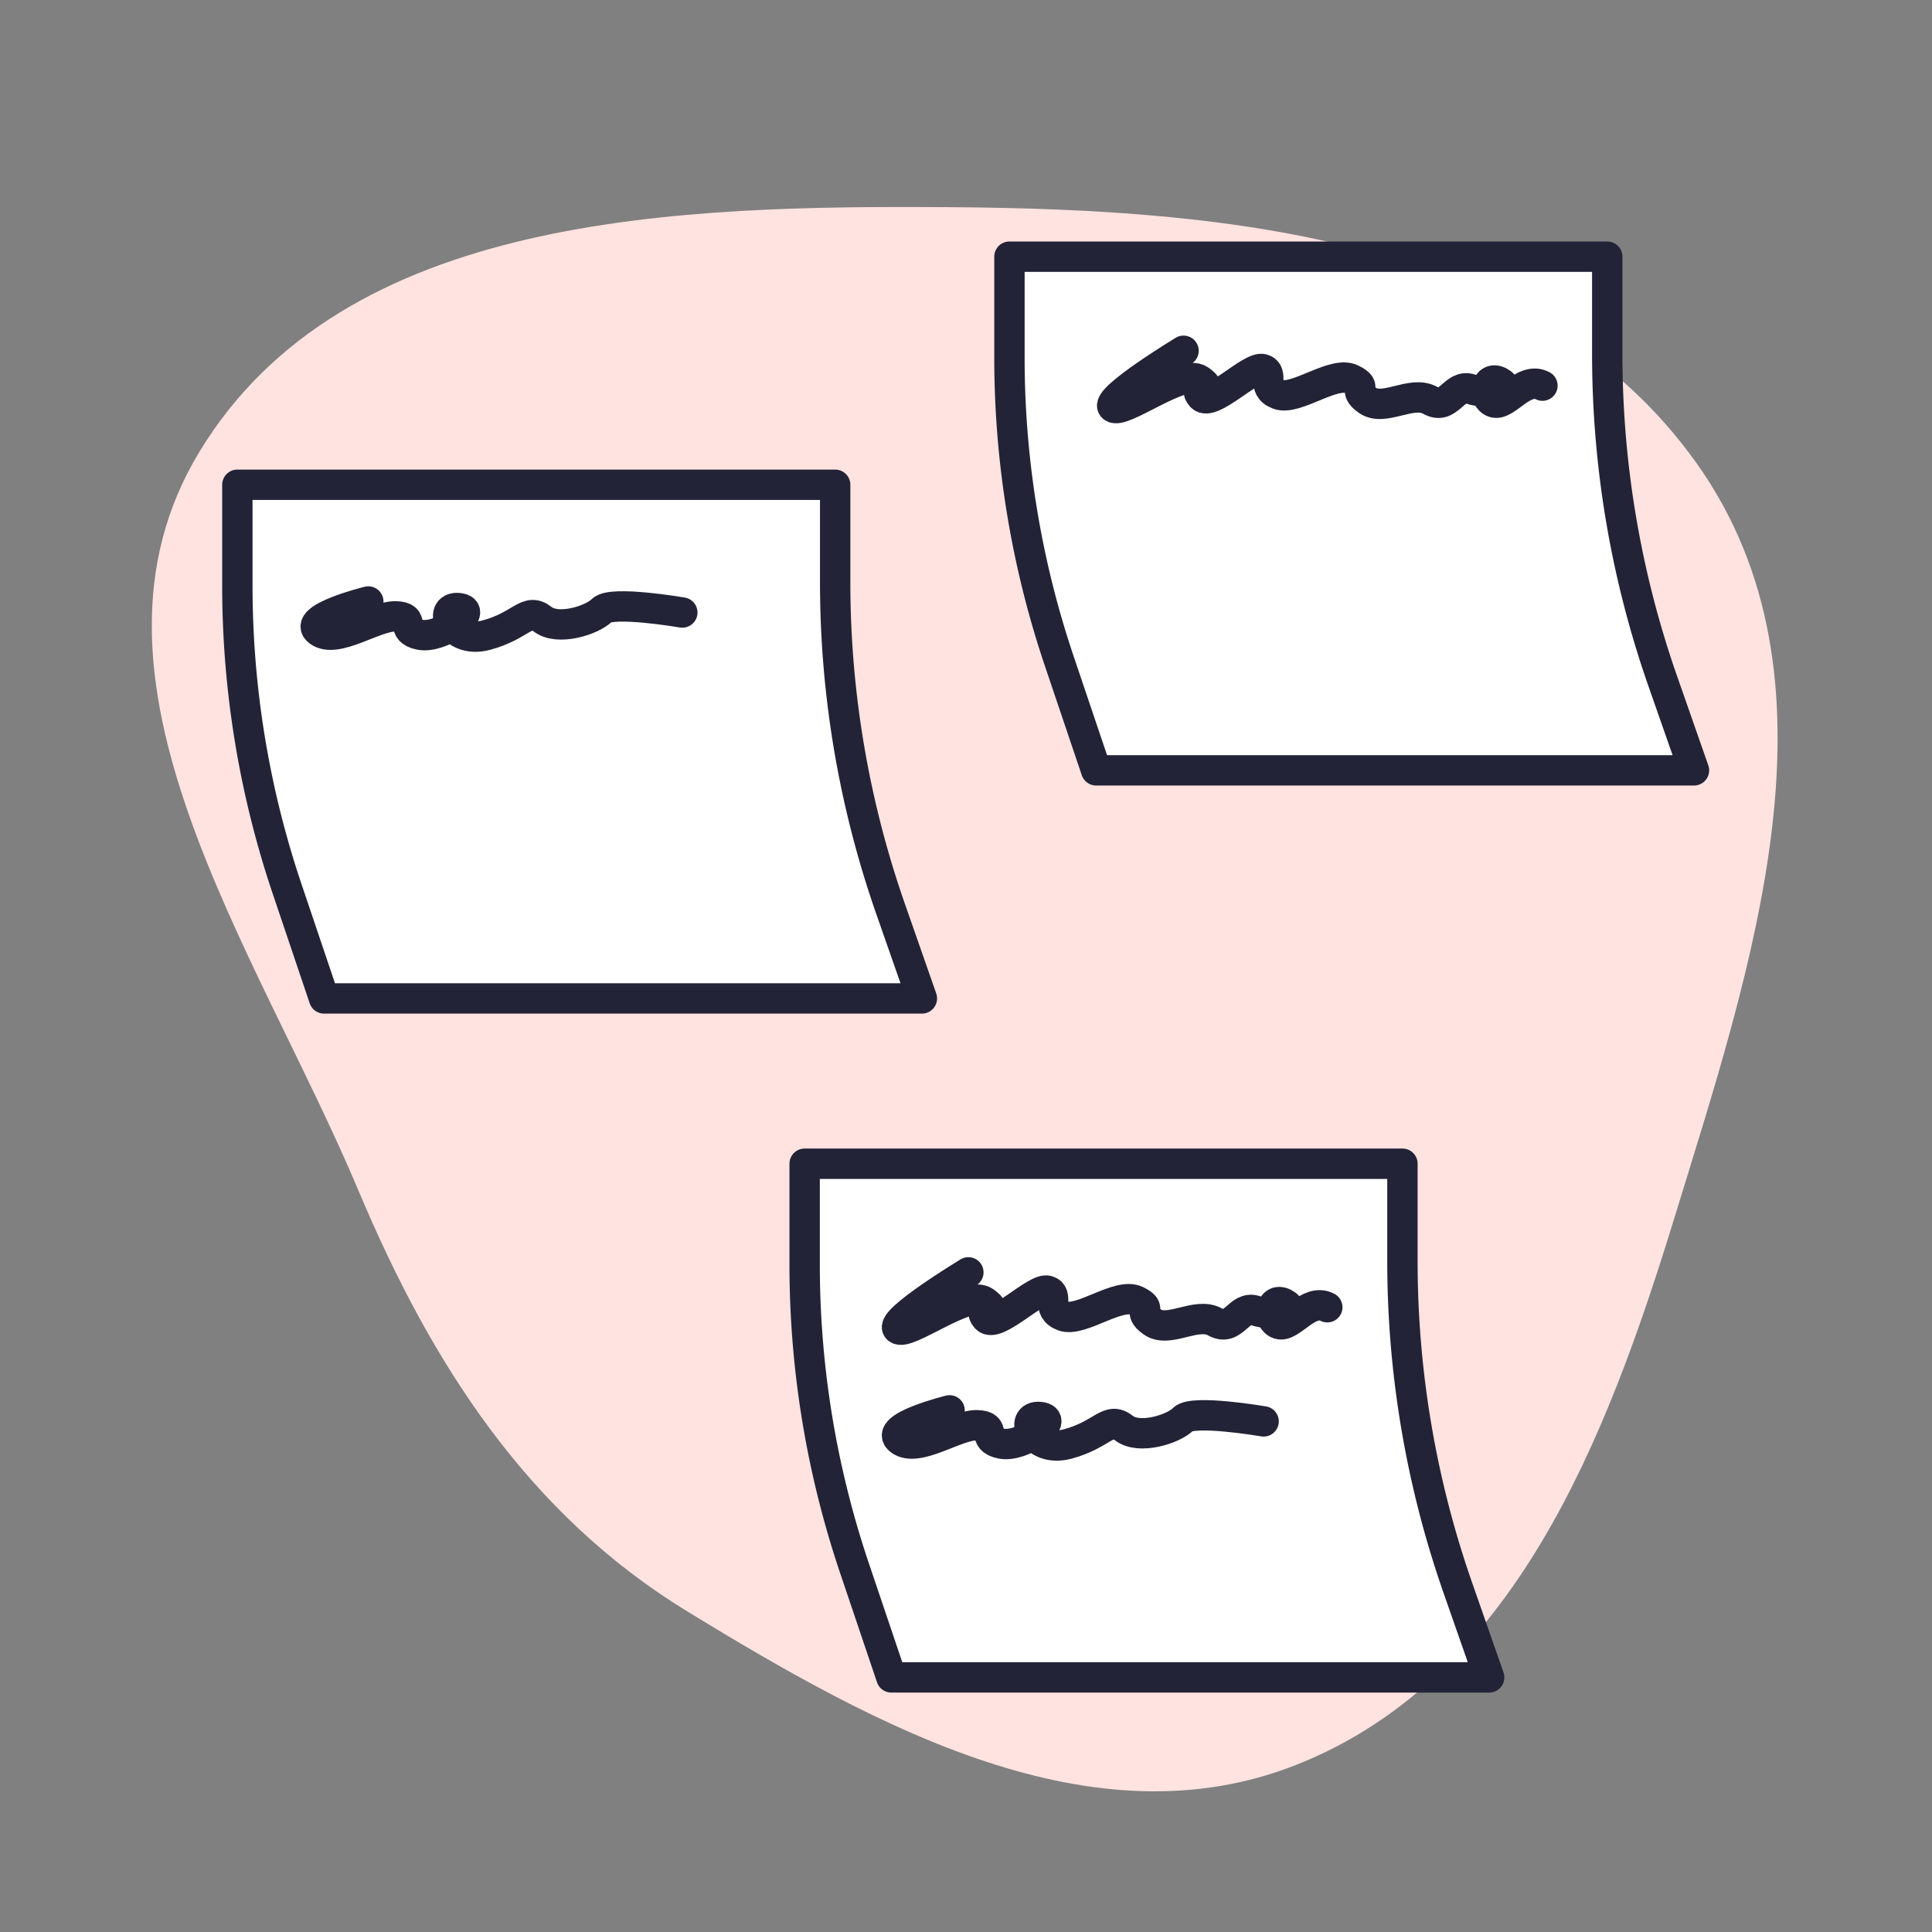
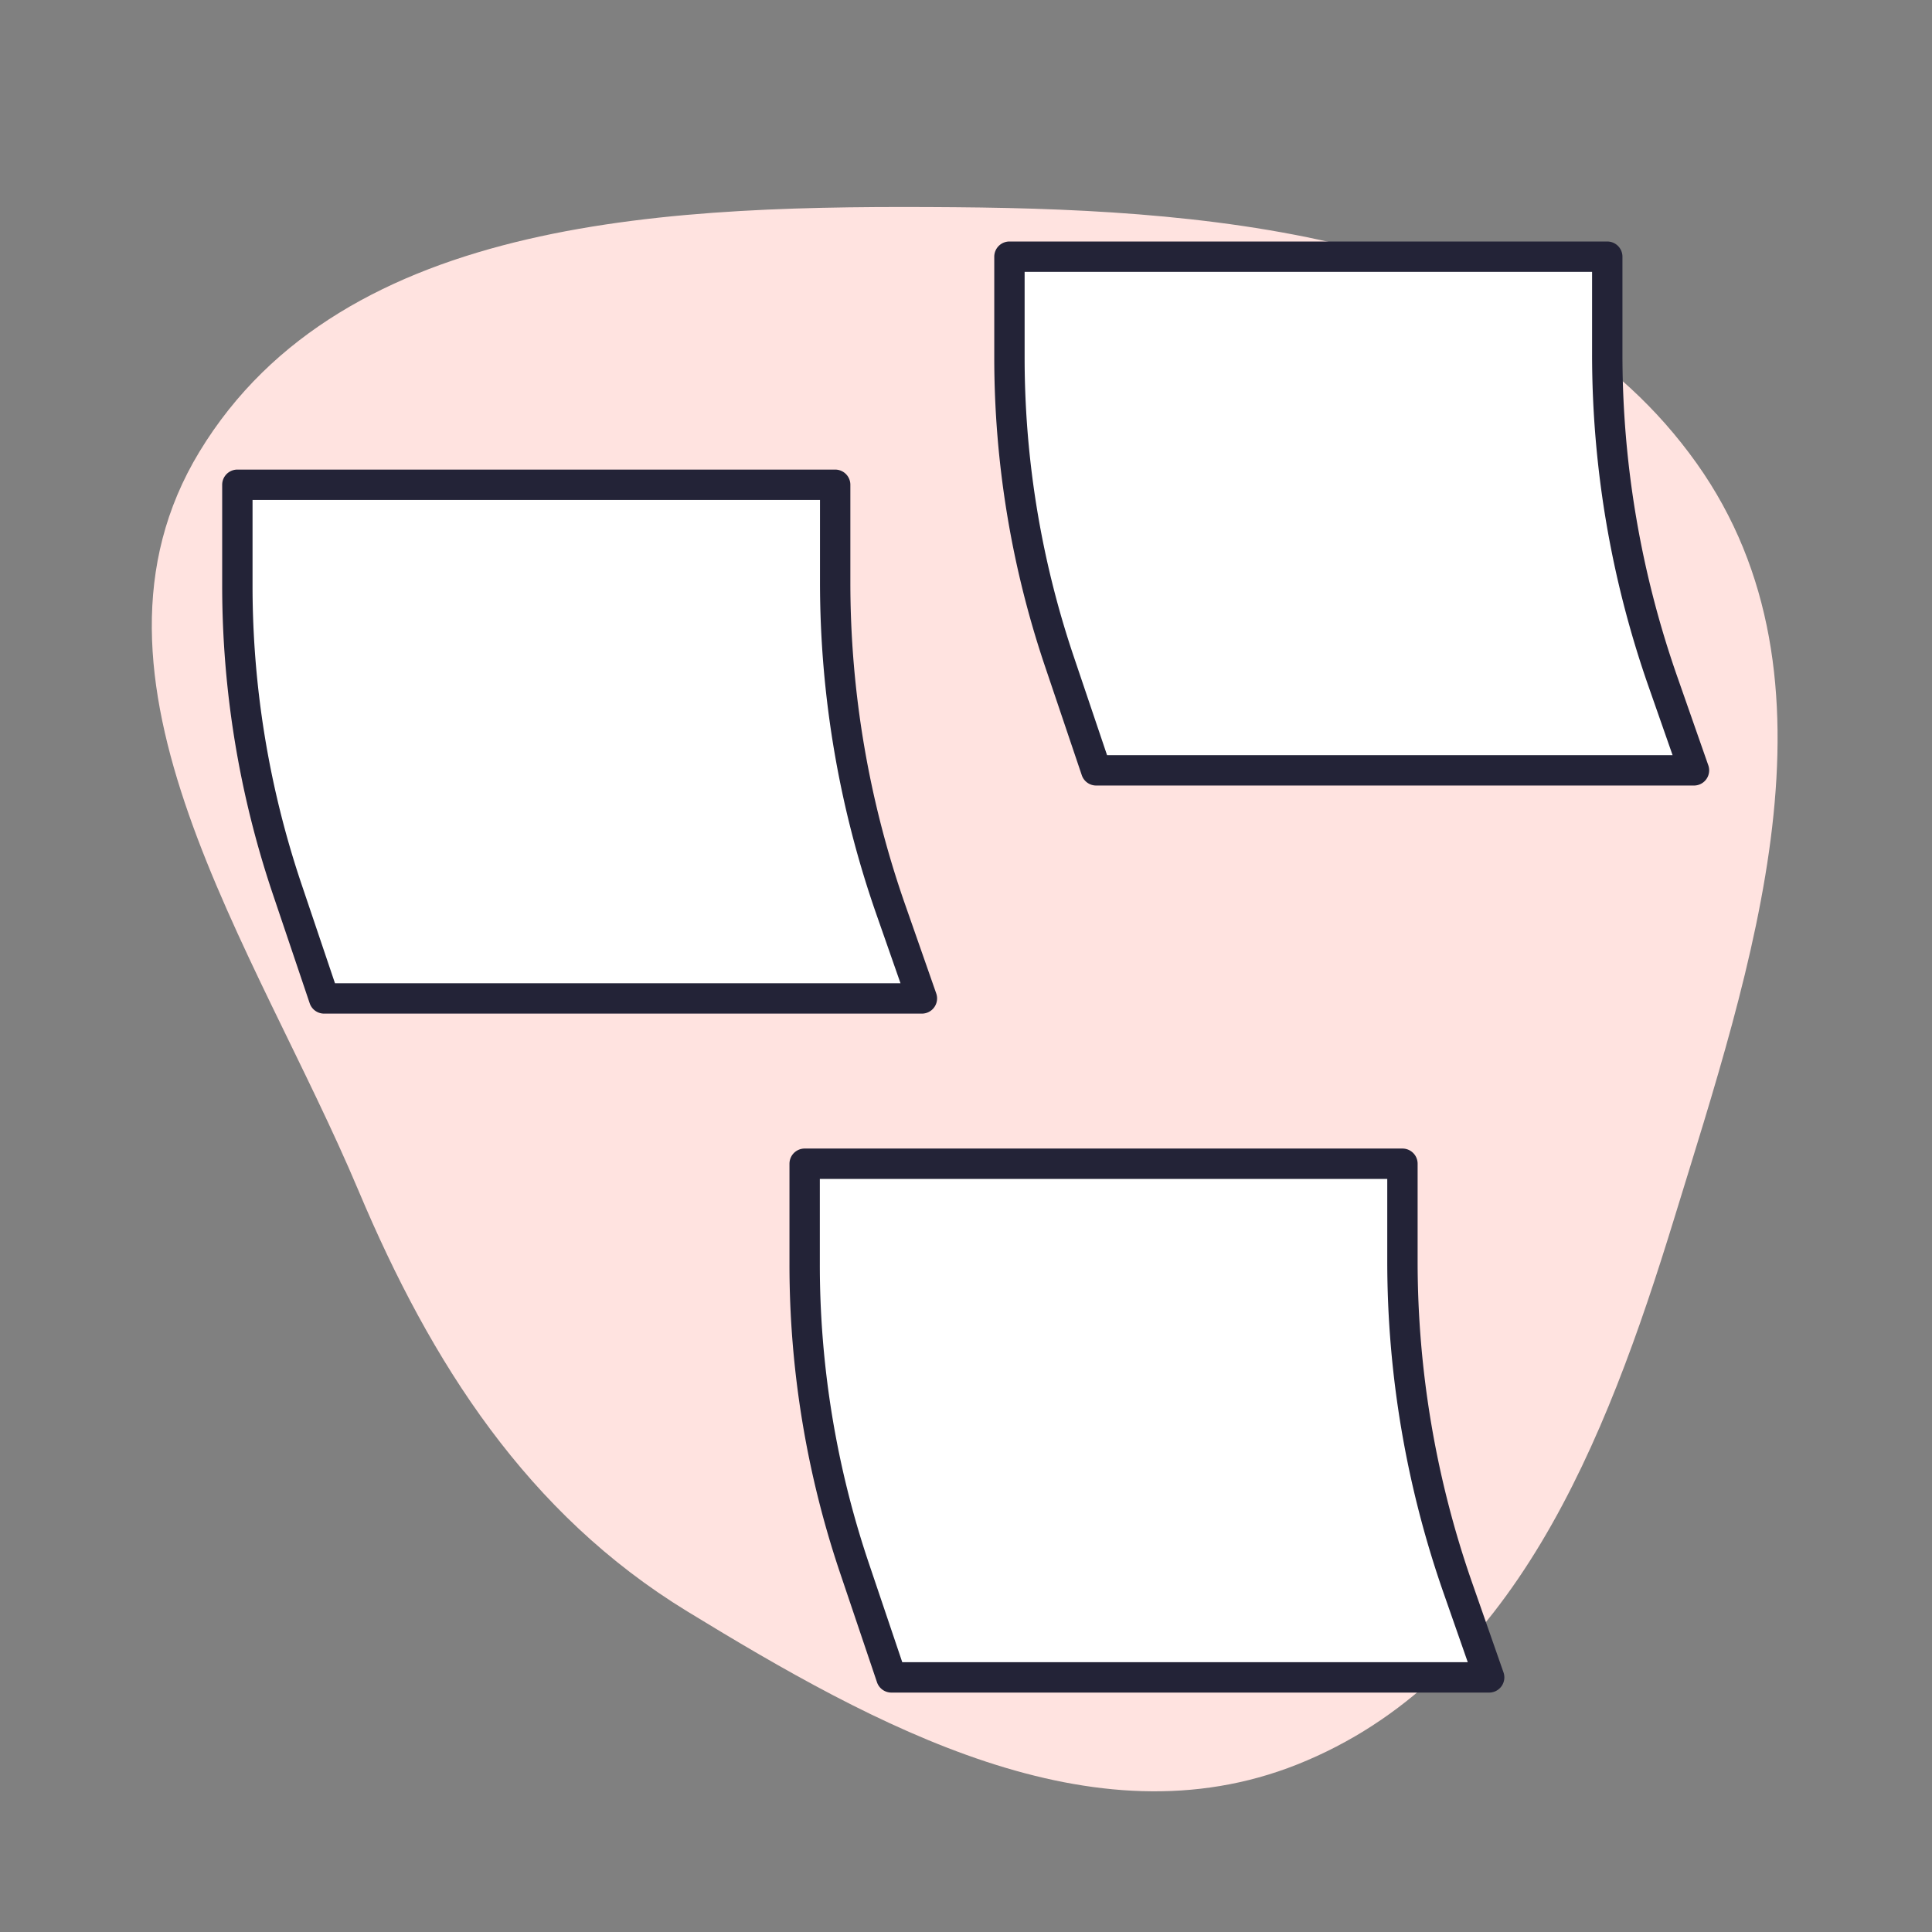
<svg xmlns="http://www.w3.org/2000/svg" width="700" height="700" fill="none">
  <rect width="100%" height="100%" fill="#808080" stroke="none" />
  <path fill-rule="evenodd" clip-rule="evenodd" d="M346.159 75.083c99.662.777 210.872 11.588 268.602 92.831 55.612 78.261 19.991 181.861-8.192 273.64-24.739 80.566-58.251 166.586-136.557 197.747-74.244 29.545-152.815-13.793-220.998-55.461-57.87-35.364-92.788-89.856-119.087-152.369-37.253-88.549-107.505-185.656-57.673-267.786 52.369-86.314 172.949-89.389 273.905-88.602Z" fill="#FFE3E0" />
-   <path d="M365.74 93h216.6v35.36a358.63 358.63 0 0 0 20.1 118.4l11.32 32.35h-216.6l-13.35-39.53a344.059 344.059 0 0 1-18.07-110V93ZM86 175.64h216.6v35.35a358.868 358.868 0 0 0 20.1 118.4l11.32 32.36h-216.6l-13.35-39.54a344.06 344.06 0 0 1-18.07-110v-36.57Zm205.54 246h216.59V457a358.688 358.688 0 0 0 20.11 118.4l11.31 32.35H322.96l-13.35-39.54a343.741 343.741 0 0 1-18.07-110v-36.57Z" fill="#fff" stroke="#232337" stroke-width="11" stroke-linecap="round" stroke-linejoin="round" />
-   <path d="M428.82 127.09s-28.84 17.48-25.61 20.44c3.23 2.96 25.26-14.22 31.47-9.84 6.21 4.38-3 1.88.57 5.94 3.57 4.06 18.06-11.19 22.3-9.88 4.24 1.31-.79 6.75 5.59 9.15 6.38 2.4 20.08-8.71 26.61-5.51 6.53 3.2-.28 3.44 5.71 7.67s16-3.83 22.75 0 8.48-6.17 14.66-4.08 15.49 0 10.39-2.63-6.39 6-2 7.45c4.39 1.45 10.81-9.63 17.6-6.07M350.862 461s-28.84 17.48-25.61 20.44c3.23 2.96 25.26-14.22 31.47-9.84 6.21 4.38-3 1.88.57 5.94 3.57 4.06 18.06-11.19 22.3-9.88 4.24 1.31-.79 6.75 5.59 9.15 6.38 2.4 20.08-8.71 26.61-5.51 6.53 3.2-.28 3.44 5.71 7.67s16-3.83 22.75 0 8.48-6.17 14.66-4.08 15.49 0 10.39-2.63-6.39 6-2 7.45c4.39 1.45 10.81-9.63 17.6-6.07M133.44 217.93s-24.35 6-18 10.78c6.35 4.78 20.35-5.59 27.94-5.39 7.59.2 1.19 5.13 8.78 6.66 7.59 1.53 21.95-8.85 14-9.65-7.95-.8-2.83 13.21 10 9.8s14.78-10.24 20.37-5.83c5.59 4.41 18 .42 21.55-3.17 3.55-3.59 29.14.8 29.14.8M344.056 511s-24.35 6-18 10.78c6.35 4.78 20.35-5.59 27.94-5.39 7.59.2 1.19 5.13 8.78 6.66 7.59 1.53 21.95-8.85 14-9.65-7.95-.8-2.83 13.21 10 9.8s14.78-10.24 20.37-5.83c5.59 4.41 18 .42 21.55-3.17 3.55-3.59 29.14.8 29.14.8" stroke="#232337" stroke-width="11" stroke-linecap="round" stroke-linejoin="round" />
+   <path d="M365.74 93h216.6v35.36a358.63 358.63 0 0 0 20.1 118.4l11.32 32.35h-216.6l-13.35-39.53a344.059 344.059 0 0 1-18.07-110ZM86 175.64h216.6v35.35a358.868 358.868 0 0 0 20.1 118.4l11.32 32.36h-216.6l-13.35-39.54a344.06 344.06 0 0 1-18.07-110v-36.57Zm205.54 246h216.59V457a358.688 358.688 0 0 0 20.11 118.4l11.31 32.35H322.96l-13.35-39.54a343.741 343.741 0 0 1-18.07-110v-36.57Z" fill="#fff" stroke="#232337" stroke-width="11" stroke-linecap="round" stroke-linejoin="round" />
</svg>